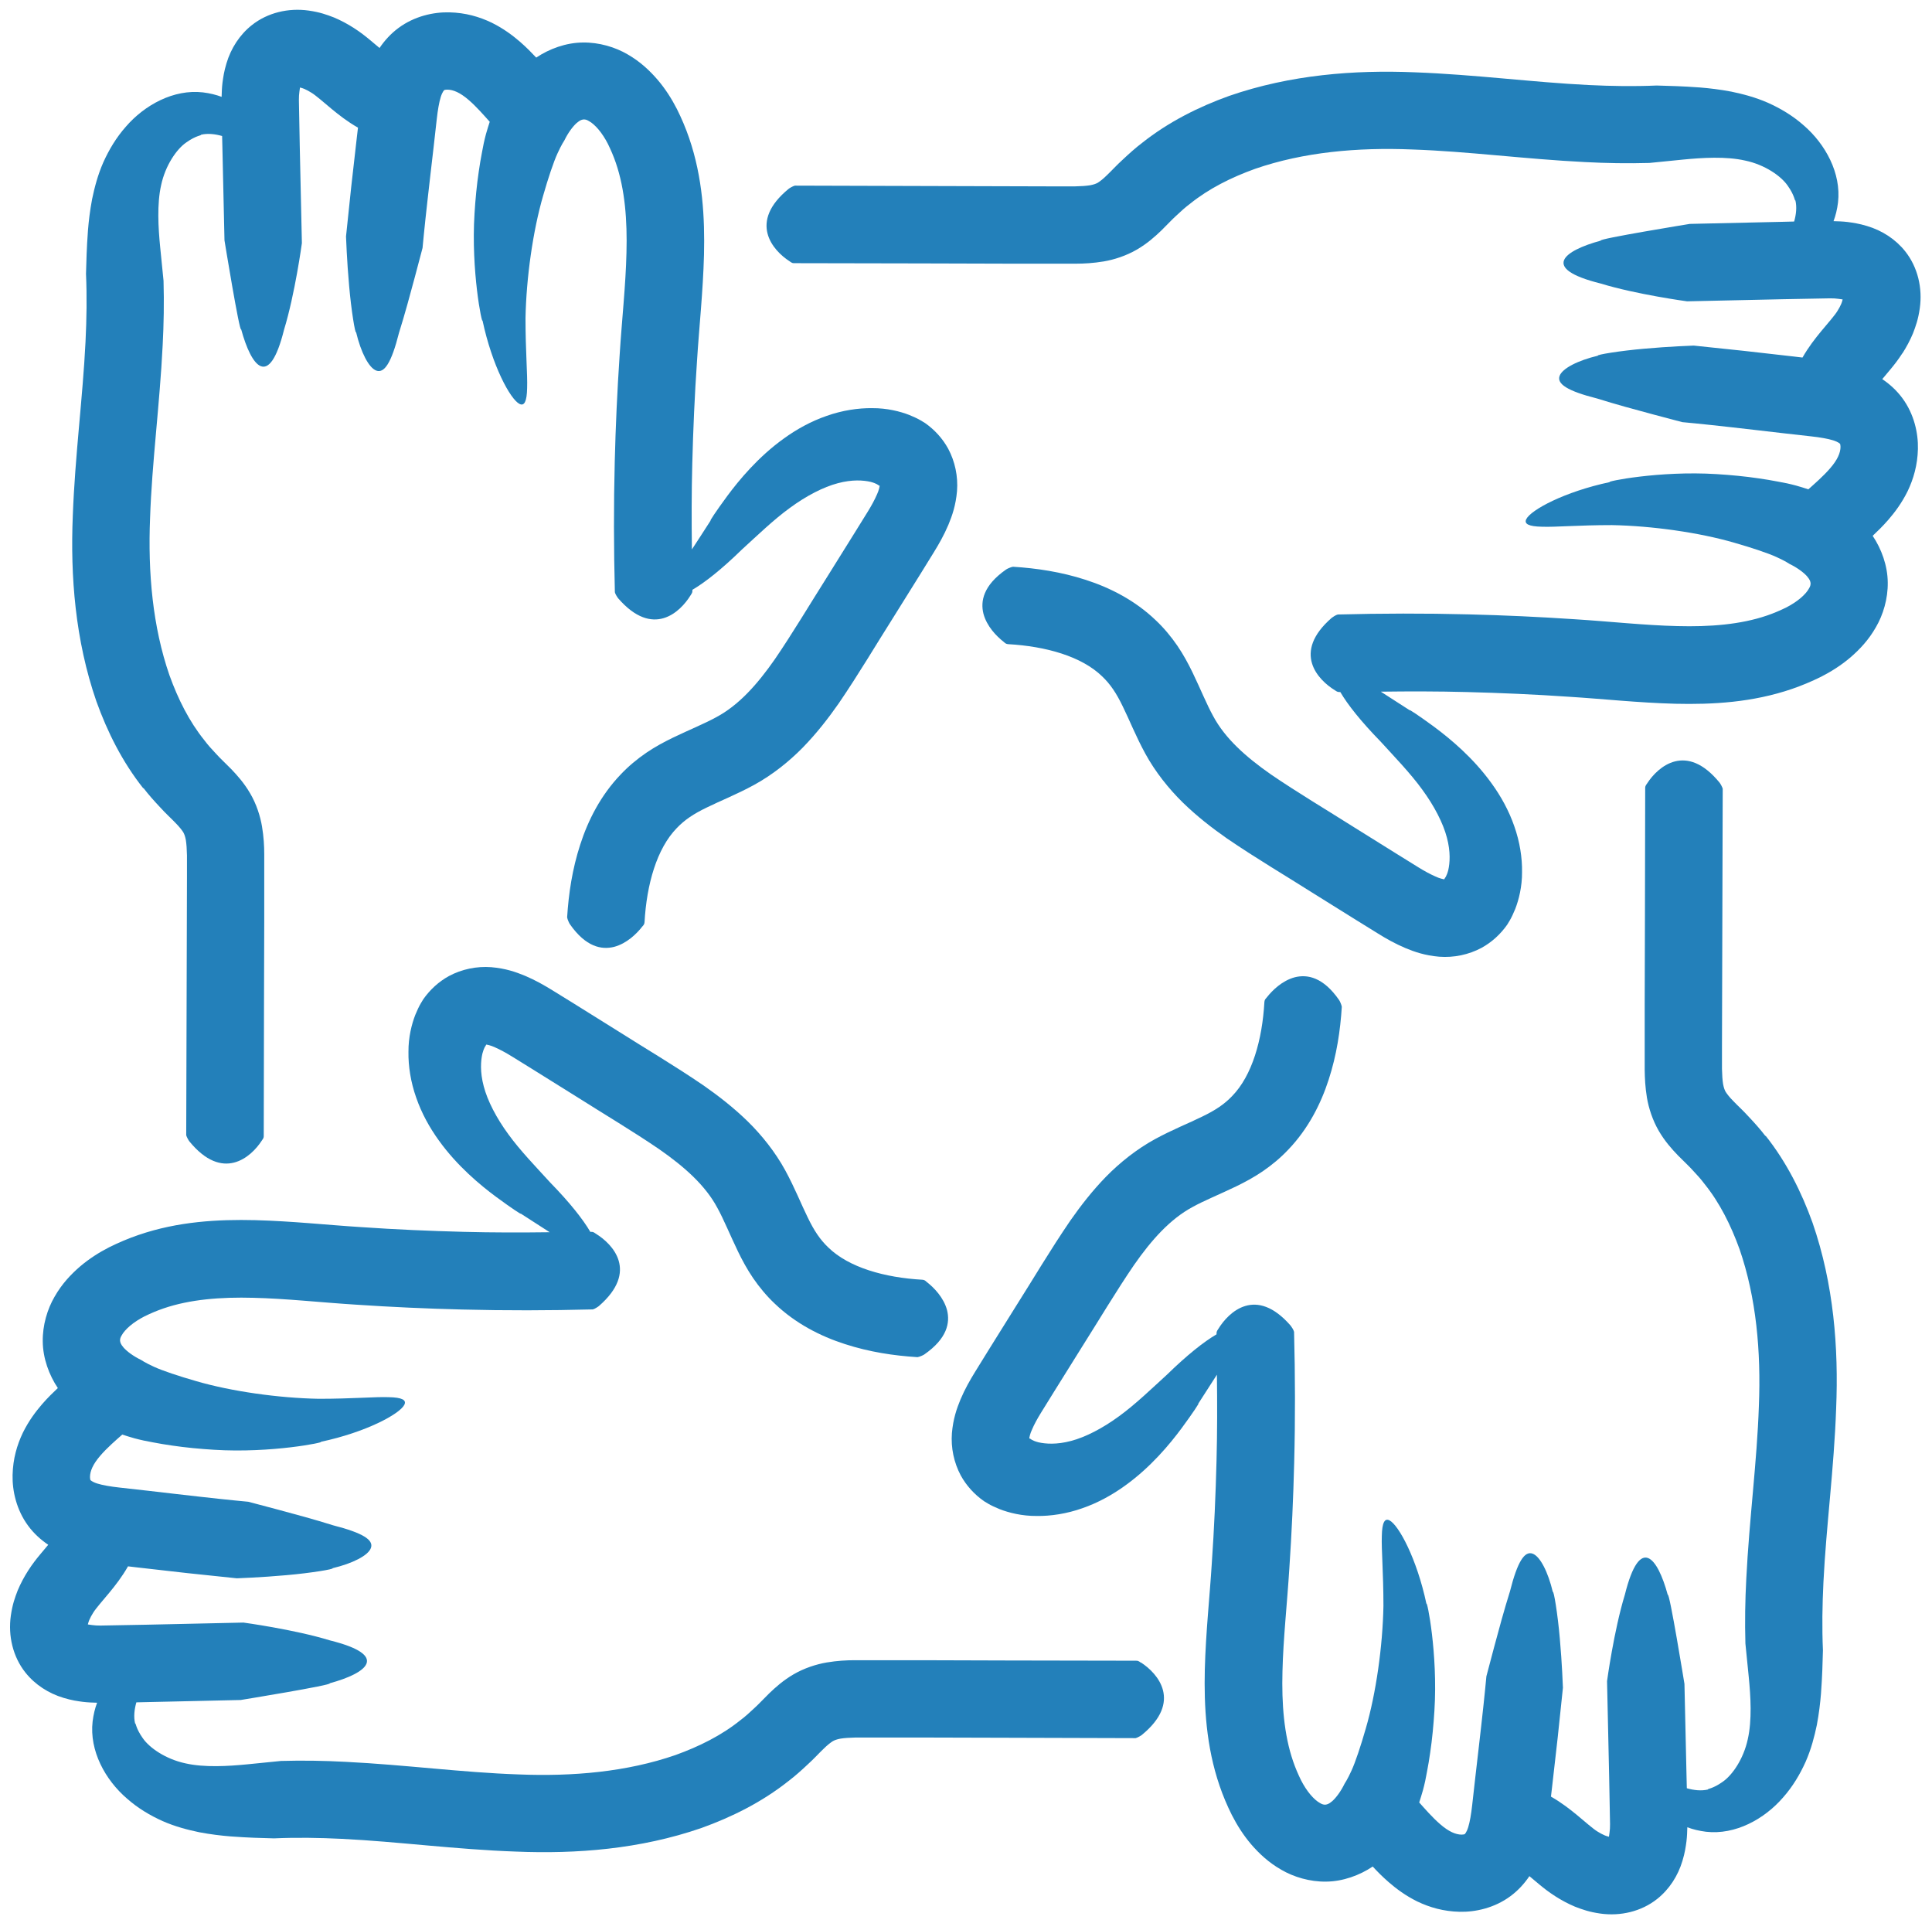
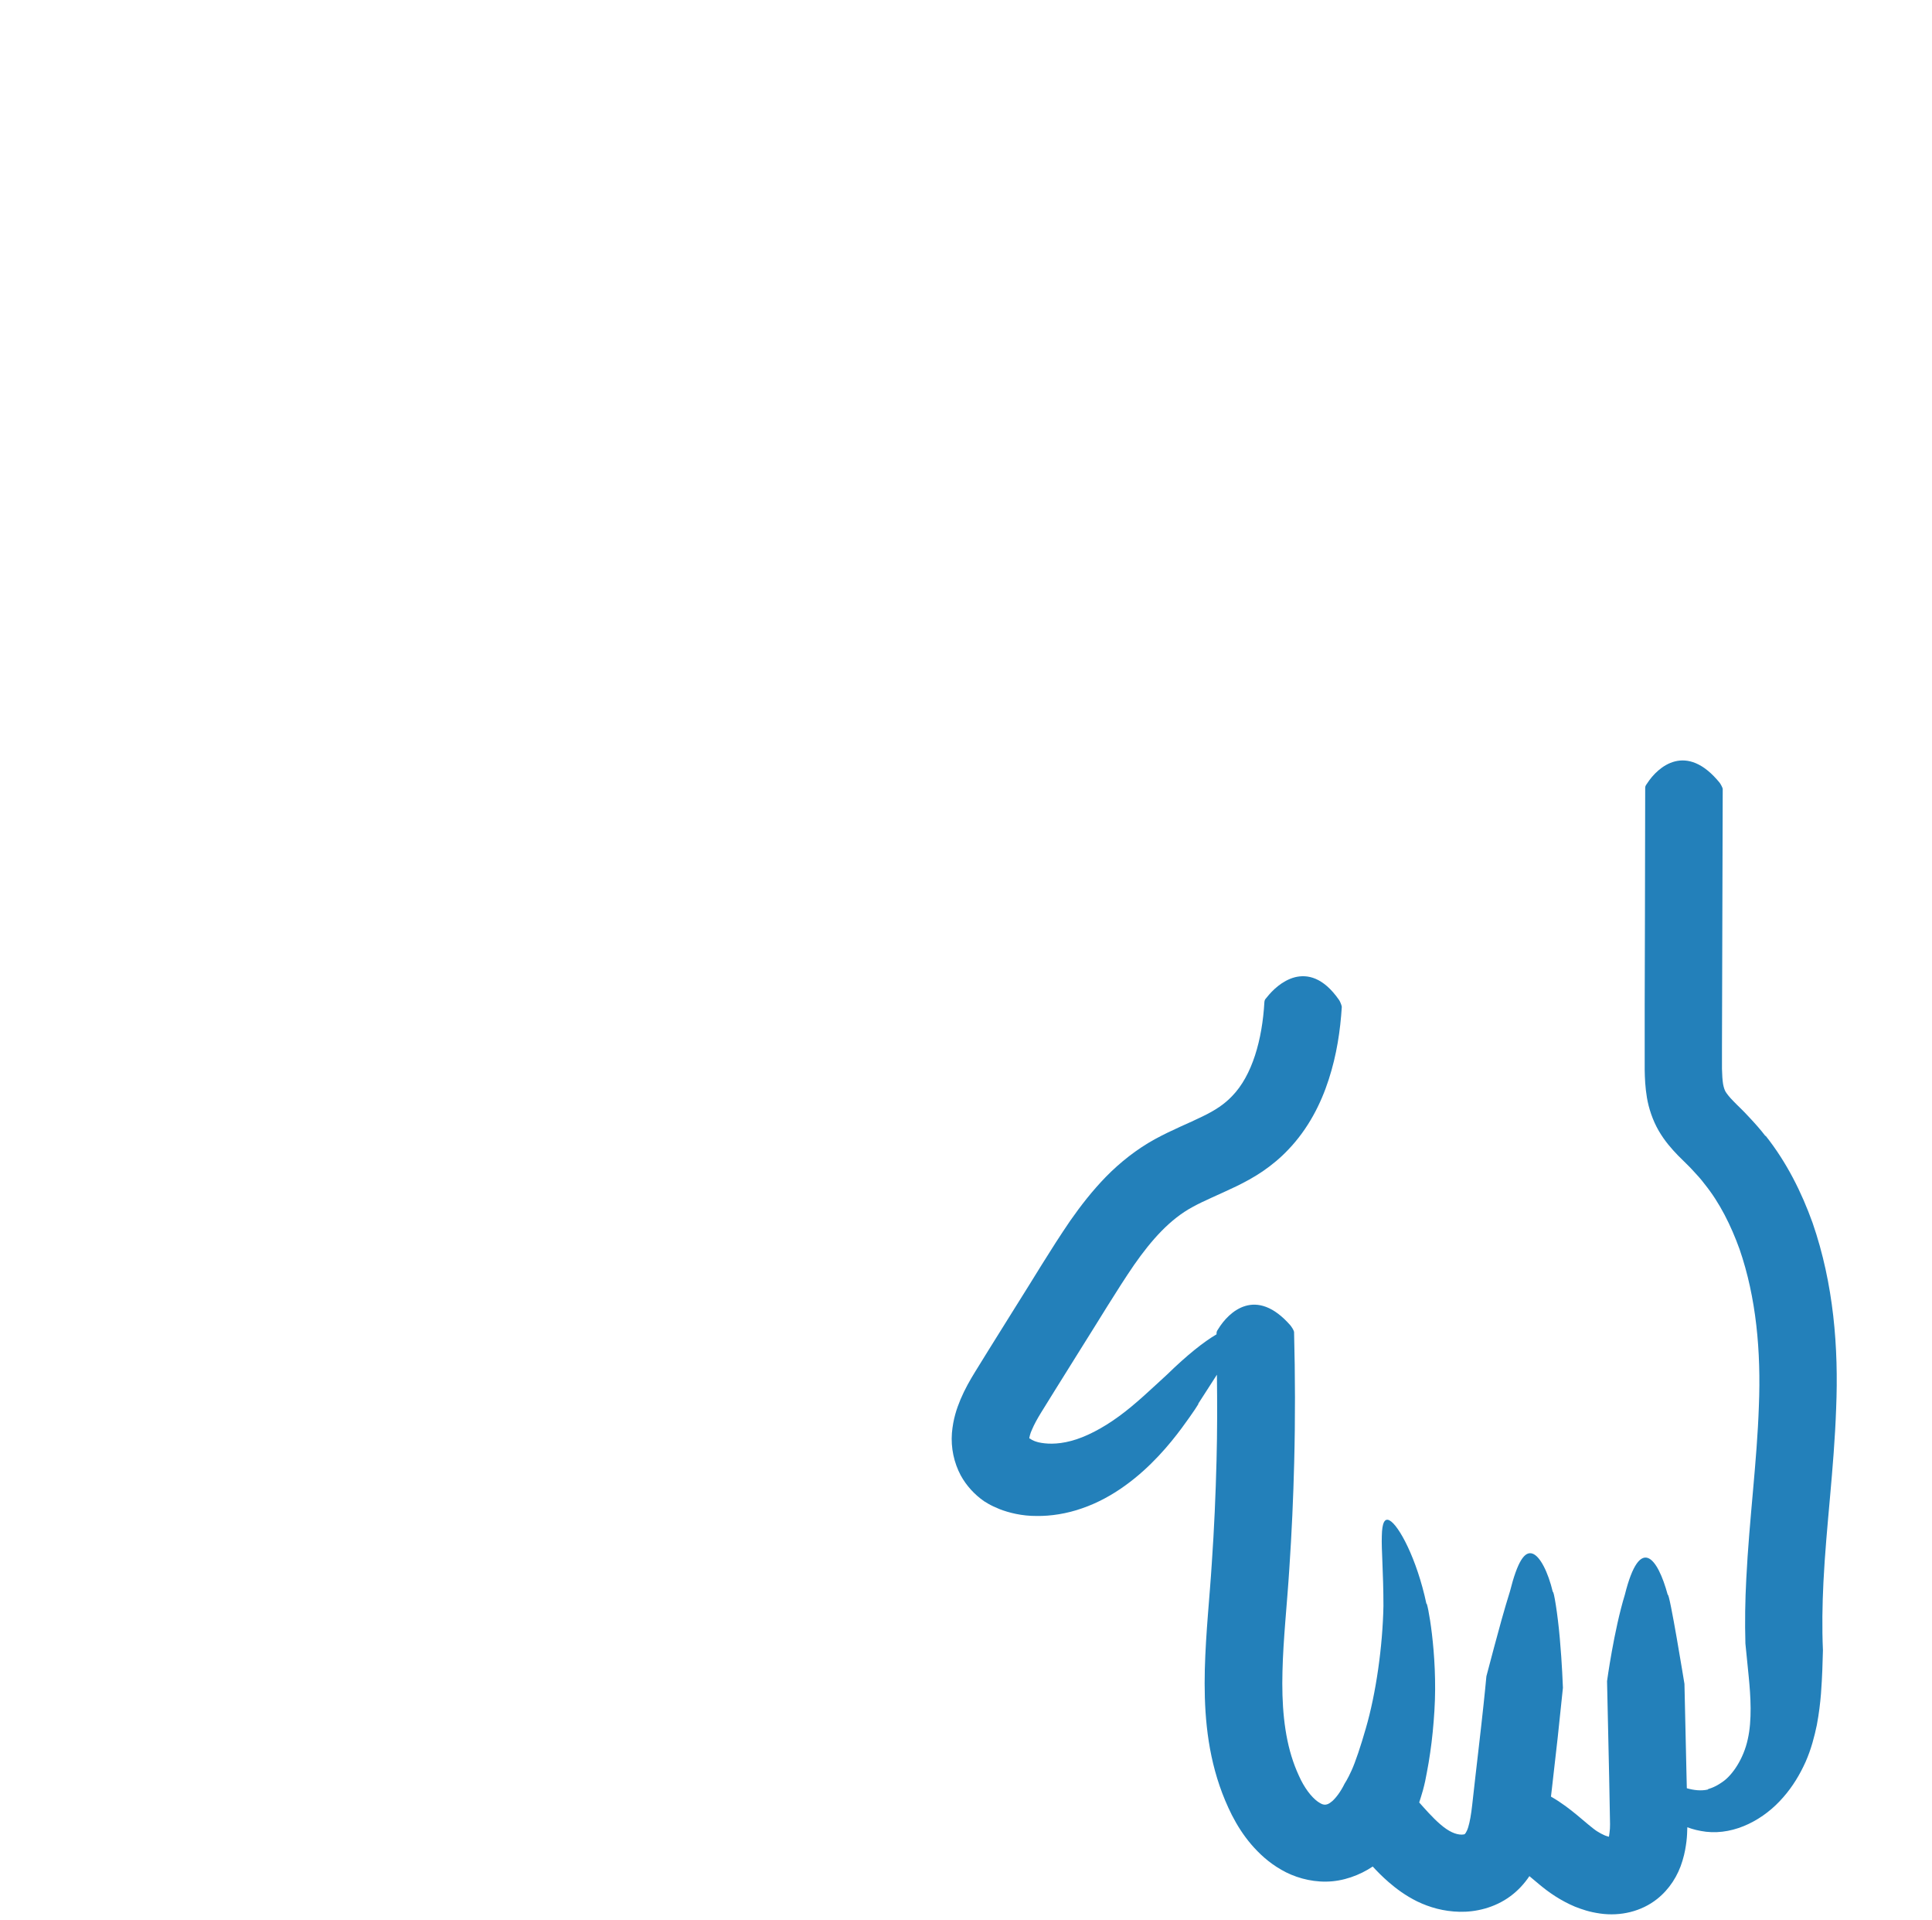
<svg xmlns="http://www.w3.org/2000/svg" width="155" height="154" viewBox="0 0 155 154" fill="none">
  <path d="M141.64 91.129C141.23 90.59 140.77 90.079 140.31 89.59C139.84 89.07 139.39 88.67 139.07 88.33C138.74 88 138.54 87.73 138.44 87.57C138.36 87.42 138.3 87.27 138.24 86.96C138.19 86.65 138.16 86.23 138.15 85.73V84.04L138.16 80.559L138.18 73.59L138.21 63.269C138.18 63.129 138.01 62.84 137.96 62.78C135.29 59.51 133.02 61.479 132.14 62.849C131.99 63.049 131.99 63.1 131.99 63.25L131.97 73.57L131.95 80.54V84.019V85.809C131.96 86.469 131.99 87.209 132.13 88.049C132.27 88.879 132.58 89.85 133.08 90.71C133.57 91.55 134.13 92.17 134.61 92.67C135.1 93.17 135.51 93.539 135.82 93.889C136.15 94.239 136.47 94.59 136.76 94.98C137.97 96.48 138.87 98.29 139.56 100.2C140.9 104.08 141.29 108.399 141.11 112.799C140.96 117.239 140.34 121.84 140.1 126.65C140.01 128.35 139.98 130.09 140.03 131.83C140.03 131.83 140.14 132.92 140.3 134.53C140.45 136.06 140.57 137.979 140.22 139.509C139.88 141.089 138.98 142.39 138.21 142.92C137.4 143.5 136.95 143.48 137.03 143.54C136.49 143.67 135.89 143.6 135.33 143.44L135.31 142.62L135.14 135.07C135.14 135.07 133.93 127.619 133.8 127.929C132.99 124.949 131.57 123.05 130.36 127.91C129.48 130.78 128.93 134.849 128.93 134.849L129.1 142.57L129.17 146.32C129.17 146.57 129.16 146.8 129.13 146.99C129.11 147.17 129.07 147.39 129.08 147.33C129.17 147.35 128.9 147.289 128.74 147.219C128.55 147.139 128.35 147.03 128.16 146.91C127.99 146.81 127.74 146.61 127.46 146.38L126.53 145.599C125.97 145.139 125.29 144.6 124.43 144.11C124.46 143.88 124.48 143.649 124.51 143.429C124.68 141.949 124.83 140.57 124.97 139.38C125.22 136.98 125.39 135.38 125.39 135.38C125.39 135.38 125.32 133.39 125.14 131.42C124.97 129.45 124.65 127.53 124.58 127.7C124.2 126.1 123.56 124.83 122.95 124.62C122.32 124.4 121.75 125.23 121.14 127.65C120.69 129.08 120.23 130.77 119.87 132.12C119.51 133.48 119.25 134.46 119.25 134.46C119.25 134.46 119.11 136.009 118.84 138.389C118.7 139.589 118.55 140.98 118.37 142.48C118.28 143.23 118.2 144 118.11 144.79C118.03 145.52 117.92 146.15 117.79 146.57C117.65 147.01 117.51 147.12 117.51 147.12C117.52 147.11 117.51 147.15 117.27 147.16C116.79 147.16 116.23 146.92 115.55 146.33C114.94 145.81 114.28 145.05 113.86 144.58C113.96 144.27 114.06 143.949 114.16 143.599C114.23 143.359 114.28 143.11 114.34 142.86C114.39 142.63 114.43 142.379 114.48 142.139C114.58 141.649 114.66 141.119 114.74 140.589C114.9 139.509 115.01 138.359 115.08 137.219C115.37 132.619 114.47 128.25 114.44 128.65C113.67 125.02 112.21 122.32 111.47 121.95C111.09 121.76 110.88 122.13 110.86 123.21C110.82 124.3 110.99 126.11 110.99 128.82C110.93 132.03 110.4 135.82 109.57 138.66C109.17 140.06 108.73 141.369 108.43 142.019C108.11 142.729 107.87 143.08 107.87 143.08C107.57 143.7 107.19 144.199 106.89 144.469C106.57 144.739 106.46 144.739 106.31 144.759C106.21 144.749 106.11 144.76 105.89 144.62C105.68 144.51 105.4 144.27 105.13 143.95C104.86 143.63 104.6 143.229 104.38 142.799C104.14 142.309 103.92 141.799 103.74 141.269C103.01 139.139 102.82 136.669 102.89 134.059C102.95 131.459 103.26 128.68 103.44 125.82C103.63 122.99 103.76 120.149 103.83 117.309C103.92 113.819 103.91 110.32 103.82 106.83C103.79 106.68 103.6 106.399 103.55 106.339C100.76 103.129 98.57 105.239 97.74 106.599C97.6 106.799 97.6 106.85 97.6 107C97.6 107 97.6 107.02 97.6 107.03C96.59 107.62 95.25 108.679 93.63 110.259C92.39 111.389 91.09 112.649 89.78 113.599C88.46 114.569 87.08 115.28 85.93 115.58C84.77 115.89 83.88 115.82 83.31 115.69C82.81 115.56 82.68 115.42 82.68 115.42C82.54 115.36 82.6 115.38 82.58 115.38V115.36C82.58 115.32 82.64 114.99 82.8 114.66C82.97 114.26 83.22 113.799 83.53 113.299L84.59 111.589L86.73 108.16C88.16 105.9 89.59 103.499 90.98 101.469C92.4 99.429 93.89 97.78 95.67 96.82C96.61 96.3 97.81 95.82 99.18 95.16C99.86 94.83 100.59 94.44 101.31 93.95C102.04 93.45 102.75 92.86 103.36 92.21C104.95 90.55 105.97 88.549 106.6 86.59C107.24 84.62 107.53 82.669 107.65 80.759C107.63 80.599 107.48 80.27 107.43 80.21C106.15 78.37 104.88 78.139 103.88 78.389C102.87 78.659 102.08 79.429 101.62 80.019C101.46 80.189 101.46 80.24 101.44 80.37C101.27 83.4 100.46 86.27 98.85 87.92C98.23 88.57 97.52 89.05 96.44 89.57C95.39 90.09 94.08 90.6 92.65 91.379C91.19 92.18 89.85 93.249 88.74 94.379C87.63 95.519 86.7 96.72 85.86 97.92C84.21 100.34 82.9 102.58 81.44 104.88L79.3 108.309L78.23 110.04C77.83 110.69 77.42 111.4 77.06 112.25C76.75 113 76.47 113.81 76.37 114.95C76.28 116.13 76.53 117.319 77.08 118.349C77.53 119.169 78.17 119.87 78.94 120.41C78.94 120.41 79.06 120.48 79.27 120.61C79.37 120.67 79.54 120.76 79.69 120.83C79.84 120.9 80 120.969 80.19 121.049C80.93 121.339 82 121.609 83.16 121.599C84.29 121.619 85.59 121.42 86.83 120.98C88.08 120.55 89.25 119.9 90.27 119.16C92.32 117.69 93.85 115.839 94.8 114.559C95.75 113.269 96.26 112.479 96.13 112.599C96.66 111.769 97.17 110.989 97.63 110.269C97.66 112.559 97.66 114.849 97.6 117.139C97.53 119.889 97.41 122.639 97.22 125.389C97.05 128.109 96.74 130.9 96.66 133.9C96.59 136.87 96.76 140.079 97.85 143.259C98.12 144.049 98.45 144.829 98.83 145.589C99.25 146.409 99.75 147.2 100.38 147.94C101.02 148.68 101.78 149.4 102.8 149.98C103.79 150.56 105.09 150.949 106.39 150.929C107.74 150.919 109.09 150.419 110.13 149.719C110.48 150.099 110.89 150.52 111.42 150.98C112.01 151.49 112.75 152.049 113.7 152.519C114.7 152.999 115.81 153.319 117.1 153.349C118.36 153.379 119.9 153.049 121.19 152.089C121.81 151.629 122.31 151.07 122.7 150.49L123.5 151.16C123.85 151.45 124.24 151.759 124.77 152.099C125.27 152.419 125.79 152.7 126.36 152.94C126.96 153.17 127.48 153.36 128.38 153.49C130 153.72 131.68 153.33 132.95 152.32C133.92 151.55 134.62 150.469 134.98 149.259C135.18 148.599 135.24 148.15 135.3 147.71C135.35 147.3 135.36 146.93 135.37 146.57C135.82 146.74 136.31 146.859 136.87 146.929C139.22 147.199 141.55 145.92 143.06 144.17C143.83 143.3 144.41 142.32 144.86 141.32C145.31 140.3 145.57 139.28 145.76 138.37C146.11 136.52 146.15 135 146.2 133.98C146.23 132.98 146.25 132.38 146.25 132.38C146.17 130.54 146.2 128.77 146.29 126.91C146.51 122.44 147.14 117.809 147.31 112.969C147.51 108.119 147.12 103.009 145.42 98.09C144.54 95.639 143.34 93.229 141.65 91.099L141.64 91.129Z" fill="#2380BA" />
-   <path d="M91.52 133.361C91.32 133.211 91.27 133.21 91.12 133.21L80.81 133.191L73.84 133.17H70.36H68.57C67.91 133.17 67.17 133.21 66.33 133.35C65.5 133.49 64.53 133.8 63.67 134.3C62.83 134.79 62.21 135.35 61.71 135.83C61.21 136.32 60.84 136.73 60.49 137.04C60.14 137.37 59.79 137.691 59.4 137.981C57.9 139.191 56.1 140.091 54.18 140.781C50.3 142.121 45.98 142.51 41.58 142.33C37.14 142.18 32.54 141.561 27.73 141.321C26.03 141.231 24.29 141.2 22.55 141.25C22.55 141.25 21.46 141.36 19.85 141.52C18.32 141.67 16.4 141.791 14.87 141.441C13.29 141.101 11.99 140.2 11.46 139.43C10.88 138.62 10.9 138.17 10.84 138.25C10.71 137.71 10.78 137.11 10.94 136.55L11.76 136.531L19.31 136.361C19.31 136.361 26.76 135.15 26.45 135.02C29.43 134.21 31.33 132.79 26.47 131.58C23.6 130.7 19.53 130.151 19.53 130.151L11.81 130.321L8.06 130.39C7.81 130.39 7.58 130.38 7.39 130.35C7.21 130.33 6.99 130.29 7.05 130.3V130.29C7.03 130.38 7.09 130.111 7.16 129.951C7.24 129.761 7.35 129.561 7.47 129.371C7.57 129.201 7.77 128.95 8 128.67L8.78 127.741C9.24 127.181 9.78 126.5 10.27 125.64C10.5 125.67 10.73 125.69 10.95 125.72C12.43 125.89 13.81 126.04 15 126.18C17.4 126.43 19 126.6 19 126.6C19 126.6 20.99 126.53 22.96 126.35C24.93 126.18 26.85 125.86 26.68 125.79C28.28 125.41 29.55 124.771 29.76 124.161C29.98 123.531 29.15 122.97 26.73 122.35C25.3 121.9 23.61 121.44 22.26 121.08C20.9 120.72 19.92 120.46 19.92 120.46C19.92 120.46 18.37 120.32 15.99 120.05C14.79 119.91 13.4 119.76 11.9 119.58C11.15 119.49 10.38 119.411 9.59 119.321C8.86 119.241 8.23 119.13 7.81 119C7.37 118.86 7.26 118.72 7.26 118.72C7.27 118.73 7.23 118.721 7.22 118.481C7.22 118.001 7.46 117.44 8.05 116.76C8.57 116.15 9.33 115.491 9.81 115.071C10.11 115.171 10.44 115.271 10.79 115.371C11.03 115.441 11.28 115.49 11.53 115.55C11.76 115.6 12.01 115.641 12.25 115.691C12.74 115.791 13.27 115.871 13.8 115.951C14.88 116.111 16.03 116.22 17.17 116.29C21.77 116.58 26.14 115.681 25.74 115.651C29.37 114.881 32.07 113.42 32.44 112.68C32.63 112.3 32.26 112.091 31.18 112.071C30.09 112.031 28.28 112.201 25.57 112.201C22.36 112.141 18.57 111.611 15.73 110.781C14.33 110.381 13.02 109.94 12.37 109.64C11.66 109.32 11.31 109.08 11.31 109.08C10.69 108.78 10.19 108.4 9.92 108.1C9.65 107.78 9.65 107.67 9.63 107.52C9.64 107.42 9.63 107.32 9.77 107.1C9.88 106.89 10.12 106.61 10.44 106.34C10.76 106.07 11.16 105.81 11.59 105.59C12.08 105.35 12.59 105.131 13.12 104.951C15.25 104.221 17.72 104.03 20.33 104.1C22.93 104.16 25.71 104.471 28.57 104.651C31.4 104.841 34.24 104.97 37.08 105.04C40.57 105.13 44.07 105.121 47.56 105.031C47.71 105.001 47.99 104.81 48.05 104.76C51.26 101.97 49.15 99.781 47.79 98.951C47.59 98.801 47.54 98.81 47.39 98.81C47.39 98.81 47.37 98.81 47.36 98.81C46.77 97.8 45.71 96.46 44.13 94.84C43 93.6 41.74 92.301 40.79 90.991C39.82 89.671 39.11 88.29 38.81 87.14C38.5 85.98 38.57 85.09 38.7 84.52C38.83 84.02 38.96 83.89 38.96 83.89C39.02 83.75 39 83.81 39.01 83.79C39.05 83.79 39.38 83.85 39.71 84.01C40.1 84.18 40.57 84.431 41.07 84.741L42.78 85.8L46.21 87.941C48.47 89.371 50.87 90.801 52.9 92.191C54.94 93.611 56.6 95.1 57.55 96.88C58.07 97.82 58.55 99.02 59.21 100.39C59.54 101.07 59.93 101.8 60.42 102.52C60.92 103.25 61.51 103.961 62.16 104.571C63.82 106.161 65.82 107.18 67.78 107.81C69.75 108.45 71.7 108.741 73.61 108.861C73.77 108.841 74.1 108.69 74.16 108.64C76 107.36 76.23 106.09 75.98 105.09C75.71 104.08 74.94 103.29 74.35 102.83C74.18 102.67 74.13 102.671 74 102.651C70.97 102.481 68.1 101.67 66.45 100.06C65.8 99.44 65.32 98.731 64.8 97.651C64.28 96.601 63.77 95.291 62.99 93.861C62.19 92.401 61.12 91.061 59.99 89.951C58.85 88.841 57.65 87.911 56.45 87.071C54.03 85.421 51.79 84.111 49.49 82.651L46.06 80.51L44.33 79.441C43.68 79.041 42.97 78.63 42.12 78.27C41.37 77.96 40.56 77.68 39.42 77.581C38.24 77.49 37.05 77.74 36.02 78.29C35.2 78.74 34.5 79.381 33.96 80.151C33.96 80.151 33.89 80.271 33.76 80.481C33.7 80.581 33.61 80.751 33.54 80.901C33.47 81.051 33.4 81.211 33.32 81.401C33.03 82.141 32.76 83.21 32.77 84.371C32.75 85.501 32.95 86.8 33.39 88.04C33.82 89.29 34.47 90.461 35.21 91.481C36.68 93.531 38.53 95.06 39.81 96.01C41.1 96.96 41.89 97.47 41.77 97.34C42.6 97.87 43.38 98.38 44.1 98.84C41.81 98.87 39.52 98.87 37.23 98.81C34.48 98.74 31.73 98.62 28.98 98.43C26.26 98.26 23.47 97.951 20.47 97.871C17.5 97.8 14.29 97.97 11.11 99.06C10.32 99.33 9.54 99.66 8.77 100.04C7.95 100.46 7.16 100.96 6.42 101.59C5.68 102.23 4.96 102.99 4.38 104.01C3.8 105 3.41 106.3 3.43 107.6C3.44 108.95 3.94 110.3 4.64 111.34C4.27 111.69 3.84 112.1 3.38 112.63C2.87 113.22 2.31 113.961 1.84 114.911C1.36 115.911 1.04 117.02 1.01 118.31C0.98 119.57 1.31 121.111 2.27 122.401C2.73 123.021 3.29 123.521 3.87 123.911L3.2 124.71C2.91 125.06 2.6 125.451 2.26 125.981C1.94 126.481 1.66 127.001 1.42 127.571C1.19 128.171 1 128.69 0.87 129.59C0.64 131.21 1.03 132.891 2.04 134.161C2.81 135.131 3.9 135.831 5.1 136.191C5.76 136.391 6.21 136.45 6.65 136.51C7.06 136.56 7.43 136.57 7.79 136.58C7.62 137.03 7.5 137.52 7.43 138.08C7.16 140.43 8.44 142.77 10.19 144.27C11.06 145.04 12.04 145.621 13.04 146.071C14.06 146.521 15.08 146.78 15.99 146.97C17.84 147.32 19.36 147.361 20.38 147.411C21.38 147.441 21.98 147.46 21.98 147.46C23.82 147.38 25.59 147.41 27.45 147.5C31.92 147.72 36.55 148.35 41.39 148.52C46.24 148.72 51.35 148.33 56.27 146.63C58.72 145.75 61.13 144.551 63.26 142.861C63.8 142.451 64.31 141.991 64.8 141.531C65.32 141.061 65.72 140.61 66.06 140.29C66.39 139.96 66.66 139.761 66.82 139.661C66.97 139.581 67.12 139.52 67.43 139.46C67.74 139.41 68.16 139.381 68.66 139.371H70.35H73.83L80.8 139.39L91.11 139.42C91.25 139.39 91.54 139.22 91.6 139.17C94.87 136.5 92.9 134.23 91.53 133.35L91.52 133.361Z" fill="#2380BA" />
-   <path d="M11.51 63.209C11.92 63.749 12.38 64.26 12.84 64.749C13.31 65.269 13.76 65.669 14.08 66.009C14.41 66.339 14.61 66.609 14.71 66.769C14.79 66.919 14.85 67.069 14.91 67.379C14.96 67.689 14.99 68.11 15 68.61V70.299L14.99 73.78L14.97 80.749L14.94 91.059C14.97 91.199 15.14 91.489 15.19 91.549C17.86 94.819 20.13 92.85 21.01 91.48C21.16 91.28 21.16 91.23 21.16 91.08L21.18 80.769L21.2 73.799V70.32V68.53C21.2 67.87 21.16 67.13 21.02 66.29C20.88 65.46 20.57 64.489 20.07 63.639C19.58 62.799 19.02 62.179 18.54 61.679C18.05 61.179 17.64 60.809 17.33 60.459C17 60.109 16.68 59.76 16.39 59.37C15.18 57.87 14.28 56.07 13.59 54.15C12.25 50.27 11.86 45.949 12.04 41.549C12.19 37.109 12.81 32.51 13.05 27.7C13.14 26 13.17 24.259 13.12 22.519C13.12 22.519 13.01 21.43 12.85 19.82C12.7 18.29 12.58 16.369 12.93 14.839C13.27 13.259 14.17 11.959 14.94 11.429C15.75 10.849 16.2 10.869 16.12 10.809C16.66 10.679 17.26 10.75 17.82 10.91L17.84 11.73L18.01 19.28C18.01 19.28 19.22 26.73 19.35 26.419C20.16 29.399 21.58 31.3 22.79 26.44C23.67 23.57 24.22 19.5 24.22 19.5L24.05 11.78L23.98 8.03C23.98 7.78 23.99 7.55 24.02 7.36C24.04 7.18 24.08 6.959 24.07 7.019C23.98 6.999 24.25 7.059 24.41 7.129C24.6 7.209 24.8 7.32 24.99 7.44C25.16 7.54 25.41 7.739 25.69 7.969L26.62 8.75C27.18 9.21 27.86 9.75 28.72 10.24C28.69 10.47 28.67 10.7 28.64 10.919C28.47 12.399 28.32 13.779 28.18 14.969C27.93 17.369 27.76 18.969 27.76 18.969C27.76 18.969 27.83 20.959 28.01 22.929C28.18 24.899 28.5 26.82 28.57 26.65C28.95 28.25 29.59 29.52 30.2 29.73C30.83 29.95 31.4 29.12 32.01 26.7C32.46 25.27 32.92 23.58 33.28 22.23C33.64 20.87 33.9 19.889 33.9 19.889C33.9 19.889 34.04 18.34 34.31 15.96C34.45 14.759 34.6 13.37 34.78 11.87C34.87 11.12 34.95 10.349 35.04 9.559C35.12 8.829 35.23 8.2 35.36 7.78C35.5 7.34 35.64 7.23 35.64 7.23C35.63 7.24 35.64 7.2 35.88 7.19C36.36 7.19 36.92 7.429 37.6 8.019C38.21 8.539 38.87 9.299 39.29 9.769C39.19 10.079 39.09 10.399 38.99 10.749C38.92 10.989 38.87 11.24 38.81 11.49C38.76 11.72 38.72 11.97 38.67 12.21C38.57 12.7 38.49 13.229 38.41 13.759C38.25 14.839 38.14 15.989 38.07 17.129C37.78 21.729 38.68 26.1 38.71 25.7C39.48 29.33 40.94 32.03 41.68 32.4C42.06 32.59 42.27 32.219 42.29 31.129C42.33 30.039 42.16 28.229 42.16 25.519C42.22 22.309 42.75 18.519 43.58 15.679C43.98 14.279 44.42 12.97 44.72 12.32C45.04 11.61 45.28 11.259 45.28 11.259C45.58 10.639 45.96 10.14 46.26 9.87C46.58 9.6 46.69 9.6 46.84 9.58C46.94 9.59 47.04 9.579 47.26 9.719C47.47 9.829 47.75 10.069 48.02 10.389C48.29 10.709 48.55 11.11 48.77 11.54C49.01 12.03 49.23 12.54 49.41 13.07C50.14 15.2 50.33 17.67 50.26 20.28C50.2 22.88 49.89 25.659 49.71 28.519C49.52 31.349 49.39 34.19 49.32 37.03C49.23 40.52 49.24 44.019 49.33 47.509C49.36 47.659 49.55 47.94 49.6 47.999C52.39 51.209 54.58 49.1 55.41 47.74C55.55 47.54 55.55 47.489 55.55 47.339C55.55 47.339 55.55 47.319 55.55 47.309C56.56 46.719 57.9 45.66 59.52 44.08C60.76 42.95 62.06 41.69 63.37 40.74C64.69 39.77 66.07 39.059 67.22 38.759C68.38 38.449 69.27 38.52 69.84 38.65C70.34 38.78 70.47 38.919 70.47 38.919C70.61 38.98 70.55 38.959 70.57 38.959V38.98C70.57 39.02 70.51 39.349 70.35 39.679C70.18 40.069 69.93 40.54 69.62 41.04L68.56 42.749L66.42 46.179C64.99 48.439 63.56 50.84 62.17 52.87C60.75 54.91 59.26 56.569 57.48 57.519C56.54 58.039 55.34 58.519 53.97 59.179C53.29 59.509 52.56 59.899 51.84 60.389C51.11 60.889 50.4 61.479 49.79 62.129C48.2 63.789 47.18 65.79 46.55 67.749C45.91 69.719 45.62 71.67 45.5 73.58C45.52 73.74 45.67 74.069 45.72 74.129C47 75.969 48.27 76.2 49.27 75.95C50.28 75.68 51.07 74.91 51.53 74.32C51.69 74.15 51.69 74.099 51.71 73.969C51.88 70.939 52.69 68.07 54.3 66.419C54.92 65.769 55.63 65.289 56.71 64.769C57.76 64.249 59.07 63.739 60.5 62.959C61.96 62.16 63.3 61.09 64.41 59.959C65.52 58.819 66.45 57.62 67.29 56.419C68.94 53.999 70.25 51.76 71.71 49.459L73.85 46.03L74.92 44.299C75.32 43.649 75.73 42.939 76.09 42.089C76.4 41.339 76.68 40.529 76.78 39.389C76.87 38.209 76.62 37.02 76.07 35.99C75.62 35.17 74.98 34.469 74.21 33.929C74.21 33.929 74.09 33.86 73.88 33.73C73.78 33.67 73.61 33.579 73.46 33.509C73.31 33.439 73.15 33.37 72.96 33.29C72.22 33 71.15 32.73 69.99 32.74C68.86 32.72 67.56 32.92 66.32 33.36C65.07 33.79 63.9 34.439 62.88 35.179C60.83 36.649 59.3 38.5 58.35 39.78C57.4 41.07 56.89 41.86 57.02 41.74C56.49 42.57 55.98 43.35 55.51 44.07C55.48 41.78 55.48 39.49 55.54 37.2C55.61 34.45 55.73 31.7 55.92 28.95C56.09 26.23 56.4 23.44 56.48 20.44C56.55 17.47 56.38 14.26 55.29 11.08C55.02 10.29 54.69 9.51 54.31 8.75C53.89 7.93 53.39 7.14 52.76 6.4C52.12 5.66 51.36 4.94 50.35 4.36C49.36 3.78 48.06 3.39 46.76 3.41C45.41 3.42 44.06 3.92 43.02 4.62C42.67 4.25 42.26 3.82 41.73 3.36C41.14 2.85 40.4 2.29 39.45 1.82C38.45 1.34 37.34 1.02 36.05 0.99C34.79 0.96 33.25 1.29 31.96 2.25C31.34 2.71 30.84 3.269 30.45 3.849L29.65 3.179C29.3 2.889 28.91 2.58 28.38 2.24C27.88 1.92 27.36 1.64 26.79 1.4C26.19 1.17 25.67 0.979 24.77 0.849C23.15 0.619 21.47 1.009 20.2 2.019C19.23 2.789 18.53 3.87 18.17 5.08C17.97 5.74 17.91 6.189 17.85 6.629C17.8 7.039 17.79 7.409 17.78 7.769C17.33 7.599 16.84 7.48 16.28 7.41C13.93 7.14 11.6 8.419 10.09 10.169C9.32 11.04 8.74 12.019 8.29 13.019C7.84 14.039 7.58 15.059 7.39 15.969C7.04 17.819 7 19.34 6.95 20.36C6.92 21.36 6.9 21.959 6.9 21.959C6.98 23.799 6.95 25.569 6.86 27.429C6.64 31.899 6.02 36.53 5.84 41.37C5.64 46.22 6.03 51.33 7.73 56.249C8.61 58.7 9.81 61.11 11.5 63.24L11.51 63.209Z" fill="#2380BA" />
-   <path d="M152.63 28.34C152.95 27.84 153.23 27.32 153.47 26.75C153.7 26.15 153.89 25.63 154.02 24.73C154.25 23.11 153.86 21.43 152.85 20.16C152.08 19.19 151 18.49 149.79 18.13C149.13 17.93 148.68 17.869 148.24 17.809C147.83 17.759 147.46 17.75 147.1 17.74C147.27 17.29 147.39 16.8 147.46 16.24C147.73 13.89 146.45 11.56 144.7 10.05C143.83 9.28 142.85 8.7 141.85 8.25C140.83 7.8 139.81 7.54 138.9 7.35C137.05 7 135.53 6.96 134.51 6.91C133.51 6.88 132.91 6.86 132.91 6.86C131.07 6.94 129.3 6.91 127.44 6.82C122.97 6.6 118.34 5.98 113.5 5.8C108.65 5.6 103.54 5.99 98.62 7.69C96.17 8.57 93.76 9.77 91.63 11.46C91.09 11.87 90.58 12.33 90.09 12.79C89.57 13.26 89.17 13.71 88.83 14.03C88.5 14.36 88.23 14.56 88.07 14.66C87.92 14.74 87.77 14.8 87.46 14.86C87.15 14.91 86.73 14.94 86.23 14.95H84.54L81.06 14.94L74.09 14.92L63.77 14.89C63.63 14.92 63.34 15.09 63.28 15.14C60.01 17.81 61.98 20.08 63.35 20.96C63.55 21.11 63.6 21.11 63.75 21.11L74.07 21.13L81.04 21.15H84.52H86.31C86.97 21.15 87.71 21.11 88.55 20.97C89.38 20.83 90.35 20.519 91.21 20.019C92.05 19.529 92.67 18.97 93.17 18.49C93.67 18 94.04 17.59 94.39 17.28C94.74 16.95 95.09 16.63 95.48 16.34C96.98 15.13 98.78 14.23 100.7 13.54C104.58 12.2 108.9 11.81 113.3 11.99C117.74 12.14 122.34 12.76 127.15 13C128.85 13.09 130.59 13.12 132.33 13.07C132.33 13.07 133.42 12.96 135.03 12.8C136.56 12.65 138.48 12.53 140.01 12.88C141.59 13.21 142.89 14.12 143.42 14.89C144 15.7 143.98 16.15 144.04 16.07C144.17 16.61 144.1 17.219 143.94 17.769L143.12 17.79L135.57 17.96C135.57 17.96 128.12 19.17 128.43 19.3C125.45 20.11 123.55 21.53 128.41 22.74C131.28 23.62 135.35 24.17 135.35 24.17L143.07 24L146.82 23.93C147.07 23.93 147.3 23.94 147.49 23.97C147.67 23.99 147.89 24.029 147.83 24.019V24.03C147.85 23.94 147.79 24.21 147.72 24.37C147.64 24.56 147.53 24.76 147.41 24.95C147.31 25.12 147.11 25.37 146.88 25.65L146.1 26.58C145.64 27.14 145.1 27.82 144.61 28.68C144.38 28.65 144.15 28.63 143.93 28.599C142.45 28.43 141.07 28.28 139.88 28.14C137.48 27.89 135.88 27.72 135.88 27.72C135.88 27.72 133.89 27.79 131.92 27.97C129.95 28.14 128.03 28.46 128.2 28.53C126.6 28.91 125.33 29.55 125.12 30.16C124.9 30.79 125.73 31.36 128.15 31.97C129.58 32.42 131.27 32.88 132.62 33.24C133.98 33.6 134.96 33.86 134.96 33.86C134.96 33.86 136.51 33.999 138.89 34.269C140.09 34.409 141.48 34.56 142.98 34.74C143.73 34.83 144.5 34.91 145.29 35C146.02 35.08 146.65 35.19 147.07 35.32C147.51 35.46 147.62 35.599 147.62 35.599C147.61 35.59 147.65 35.6 147.66 35.84C147.66 36.32 147.42 36.88 146.83 37.559C146.31 38.169 145.55 38.83 145.08 39.25C144.78 39.15 144.45 39.05 144.1 38.95C143.86 38.88 143.61 38.829 143.36 38.769C143.13 38.719 142.88 38.68 142.64 38.63C142.15 38.53 141.62 38.45 141.09 38.37C140.01 38.21 138.86 38.1 137.72 38.03C133.12 37.74 128.75 38.64 129.15 38.67C125.52 39.44 122.82 40.9 122.45 41.64C122.26 42.02 122.63 42.23 123.71 42.25C124.8 42.29 126.61 42.12 129.32 42.12C132.53 42.18 136.32 42.71 139.16 43.54C140.56 43.94 141.87 44.38 142.52 44.68C143.23 45 143.58 45.24 143.58 45.24C144.2 45.54 144.7 45.92 144.97 46.22C145.24 46.54 145.24 46.65 145.26 46.8C145.25 46.9 145.26 47 145.12 47.22C145.01 47.43 144.77 47.71 144.45 47.98C144.13 48.25 143.73 48.51 143.3 48.73C142.81 48.97 142.3 49.19 141.77 49.37C139.64 50.1 137.17 50.29 134.56 50.22C131.96 50.16 129.18 49.85 126.32 49.67C123.49 49.48 120.65 49.35 117.81 49.28C114.32 49.19 110.82 49.2 107.33 49.29C107.18 49.32 106.9 49.51 106.84 49.559C103.63 52.349 105.74 54.54 107.1 55.37C107.3 55.51 107.35 55.51 107.5 55.51C107.5 55.51 107.52 55.51 107.53 55.51C108.12 56.52 109.18 57.86 110.76 59.48C111.89 60.72 113.15 62.02 114.1 63.33C115.07 64.65 115.78 66.03 116.08 67.18C116.39 68.34 116.32 69.23 116.19 69.8C116.06 70.3 115.92 70.43 115.92 70.43C115.86 70.57 115.88 70.51 115.87 70.53C115.83 70.53 115.5 70.469 115.17 70.309C114.78 70.139 114.31 69.89 113.81 69.58L112.1 68.519L108.67 66.38C106.41 64.95 104.01 63.52 101.98 62.13C99.94 60.71 98.28 59.22 97.33 57.44C96.81 56.5 96.33 55.3 95.67 53.93C95.34 53.25 94.95 52.52 94.46 51.8C93.96 51.07 93.37 50.36 92.72 49.75C91.06 48.16 89.06 47.14 87.1 46.51C85.13 45.87 83.17 45.58 81.27 45.46C81.11 45.48 80.78 45.63 80.72 45.68C78.88 46.96 78.65 48.23 78.9 49.23C79.17 50.24 79.94 51.03 80.53 51.49C80.7 51.65 80.75 51.65 80.88 51.67C83.91 51.84 86.78 52.65 88.43 54.26C89.08 54.88 89.56 55.59 90.08 56.67C90.6 57.72 91.11 59.03 91.89 60.46C92.69 61.92 93.76 63.26 94.89 64.37C96.03 65.48 97.23 66.41 98.43 67.25C100.85 68.9 103.09 70.21 105.39 71.67L108.82 73.809L110.55 74.88C111.19 75.28 111.91 75.69 112.76 76.05C113.51 76.36 114.32 76.64 115.46 76.74C116.64 76.83 117.83 76.58 118.86 76.03C119.68 75.58 120.38 74.94 120.92 74.17C120.92 74.17 120.99 74.05 121.12 73.84C121.18 73.74 121.27 73.57 121.34 73.42C121.41 73.27 121.48 73.11 121.56 72.92C121.85 72.18 122.12 71.11 122.11 69.95C122.13 68.82 121.93 67.52 121.49 66.28C121.06 65.03 120.41 63.86 119.67 62.84C118.2 60.79 116.35 59.26 115.07 58.309C113.78 57.359 112.99 56.85 113.11 56.98C112.28 56.45 111.5 55.94 110.78 55.48C113.07 55.45 115.36 55.45 117.65 55.51C120.4 55.58 123.15 55.7 125.9 55.89C128.62 56.06 131.41 56.37 134.41 56.45C137.38 56.52 140.59 56.35 143.77 55.26C144.56 54.99 145.34 54.66 146.11 54.28C146.93 53.86 147.72 53.36 148.46 52.73C149.2 52.09 149.92 51.33 150.5 50.309C151.08 49.319 151.47 48.02 151.45 46.72C151.44 45.37 150.94 44.02 150.24 42.98C150.61 42.63 151.04 42.22 151.5 41.69C152.01 41.1 152.57 40.36 153.04 39.41C153.52 38.41 153.84 37.3 153.87 36.01C153.9 34.75 153.57 33.21 152.61 31.92C152.15 31.3 151.59 30.8 151.01 30.41L151.68 29.61C151.97 29.26 152.28 28.87 152.62 28.34H152.63Z" fill="#2380BA" />
</svg>